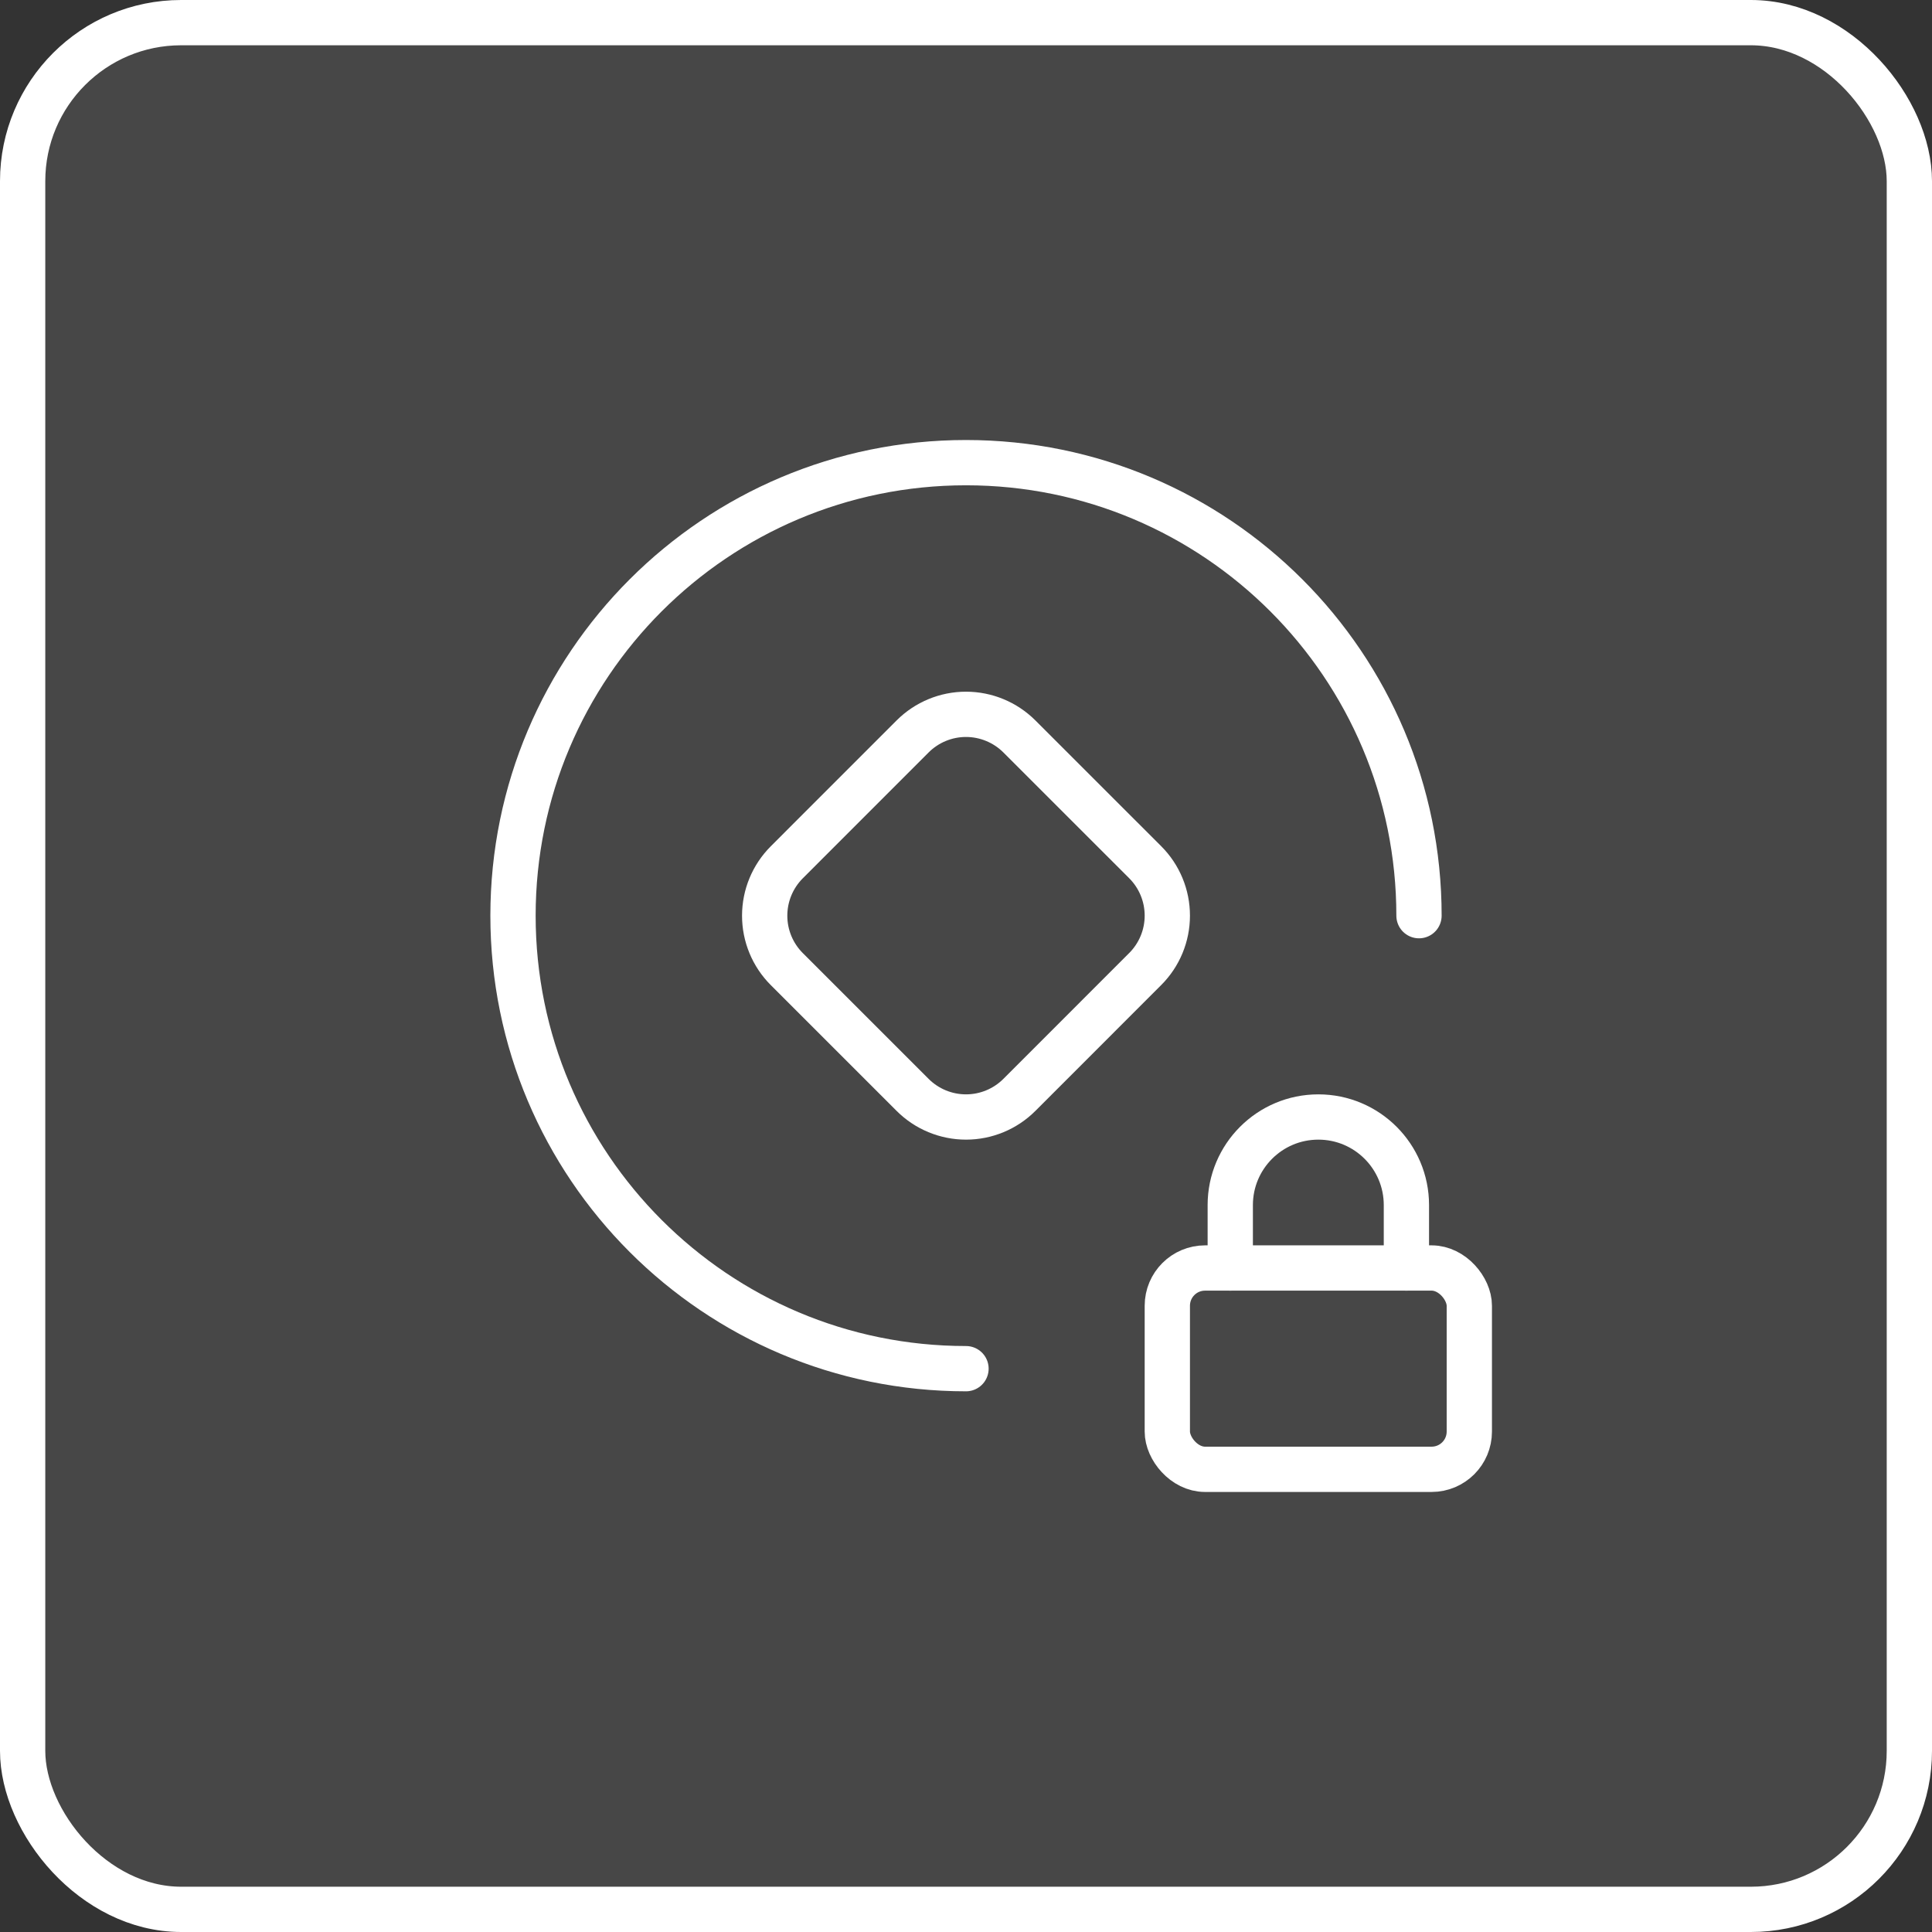
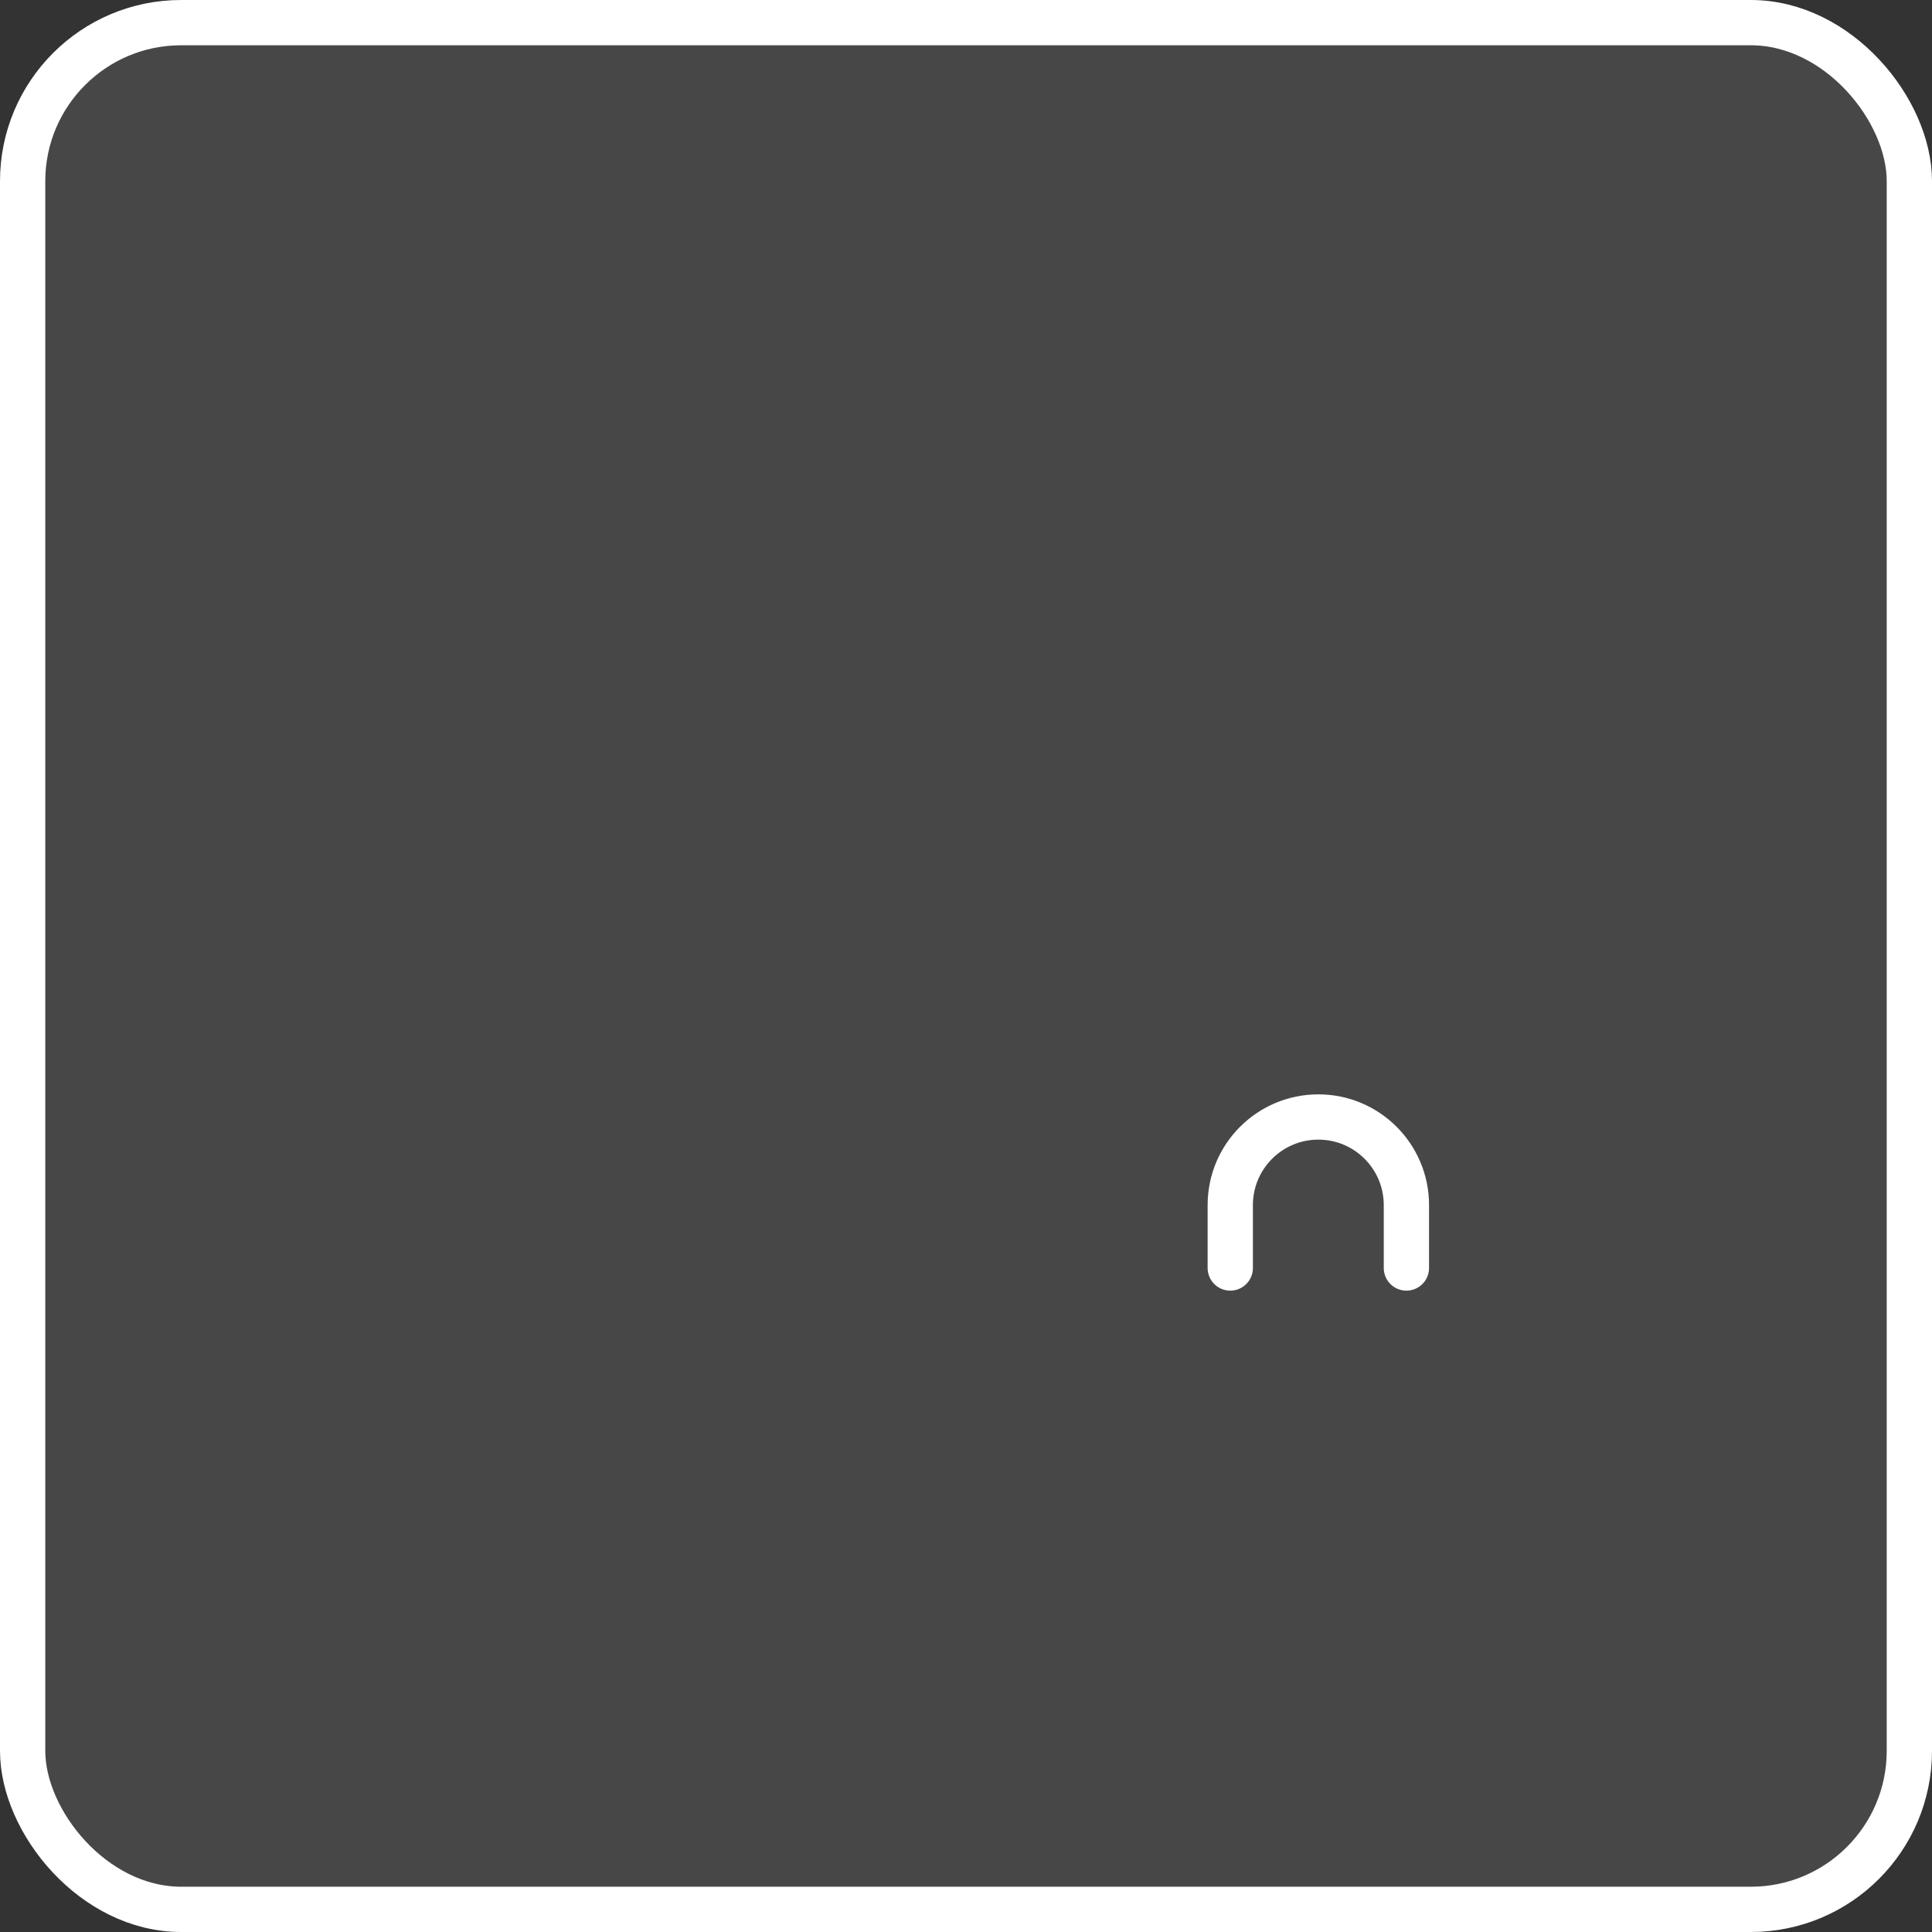
<svg xmlns="http://www.w3.org/2000/svg" width="64" height="64" viewBox="0 0 64 64" fill="none">
  <rect x="0" y="0" width="64" height="64" fill="#333333" stroke="none" />
  <rect x="0.75" y="0.75" width="62.5" height="62.5" rx="5.25" fill="white" fill-opacity="0.1" stroke="white" stroke-width="1.5" />
-   <path d="M32 45.339C23.712 45.339 16.994 38.62 16.994 30.333C16.994 22.045 23.712 15.326 32 15.326C40.288 15.326 47.006 22.045 47.006 30.333" stroke="white" stroke-width="1.5" stroke-linecap="round" stroke-linejoin="round" />
-   <path fill-rule="evenodd" clip-rule="evenodd" d="M33.768 24.395L37.937 28.563C38.406 29.032 38.669 29.668 38.669 30.332C38.669 30.995 38.406 31.631 37.937 32.1L33.769 36.269C33.3 36.738 32.664 37.002 32.001 37.002C31.338 37.002 30.701 36.739 30.232 36.27L26.063 32.102C25.594 31.633 25.331 30.997 25.331 30.334C25.331 29.67 25.594 29.034 26.063 28.565L30.231 24.396C30.7 23.927 31.336 23.663 31.999 23.663C32.662 23.663 33.299 23.927 33.768 24.395V24.395Z" stroke="white" stroke-width="1.5" stroke-linecap="round" stroke-linejoin="round" />
-   <rect x="38.669" y="42.004" width="10.004" height="6.669" rx="1.25" stroke="white" stroke-width="1.5" stroke-linecap="round" stroke-linejoin="round" />
  <path d="M40.754 42.004V39.92C40.754 38.309 42.06 37.002 43.672 37.002V37.002C45.283 37.002 46.589 38.309 46.589 39.92V42.004" stroke="white" stroke-width="1.5" stroke-linecap="round" stroke-linejoin="round" />
</svg>